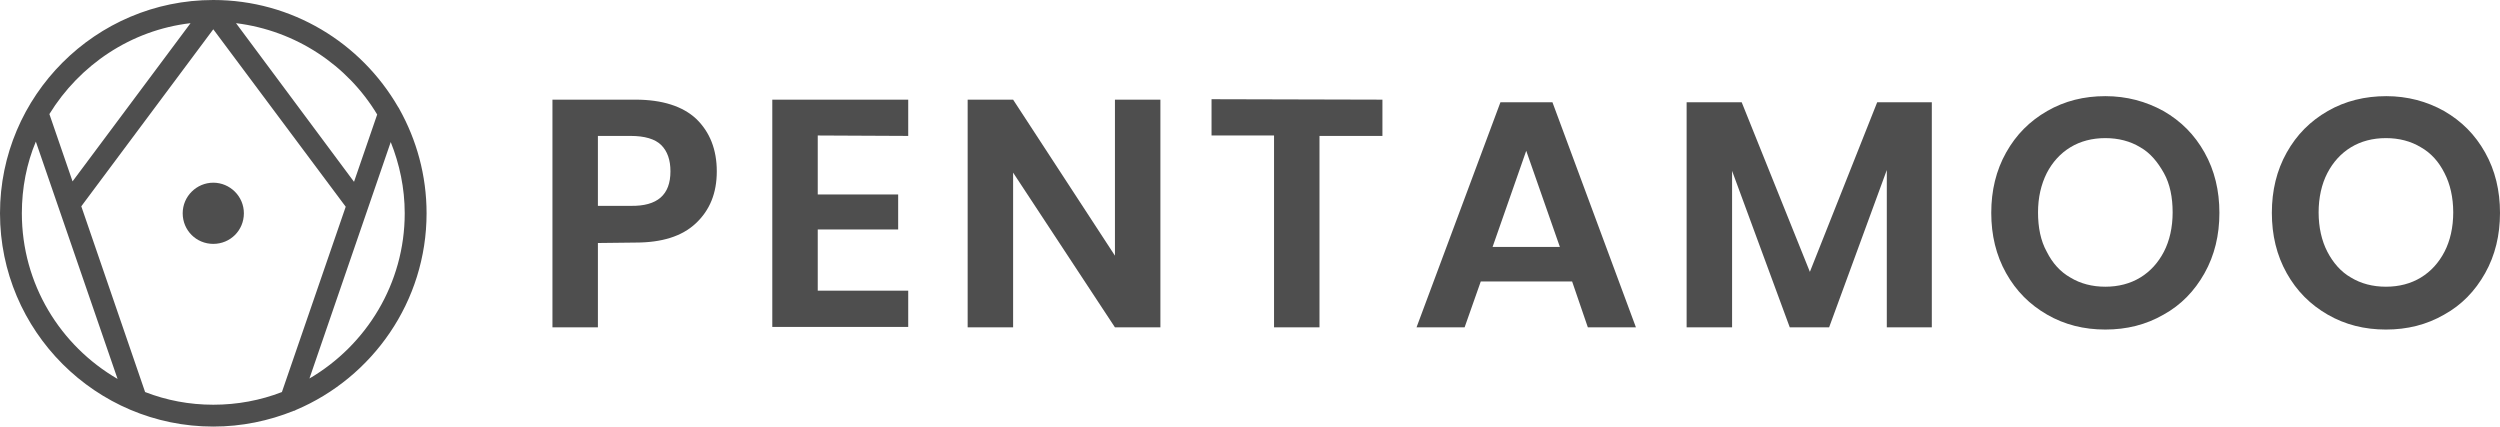
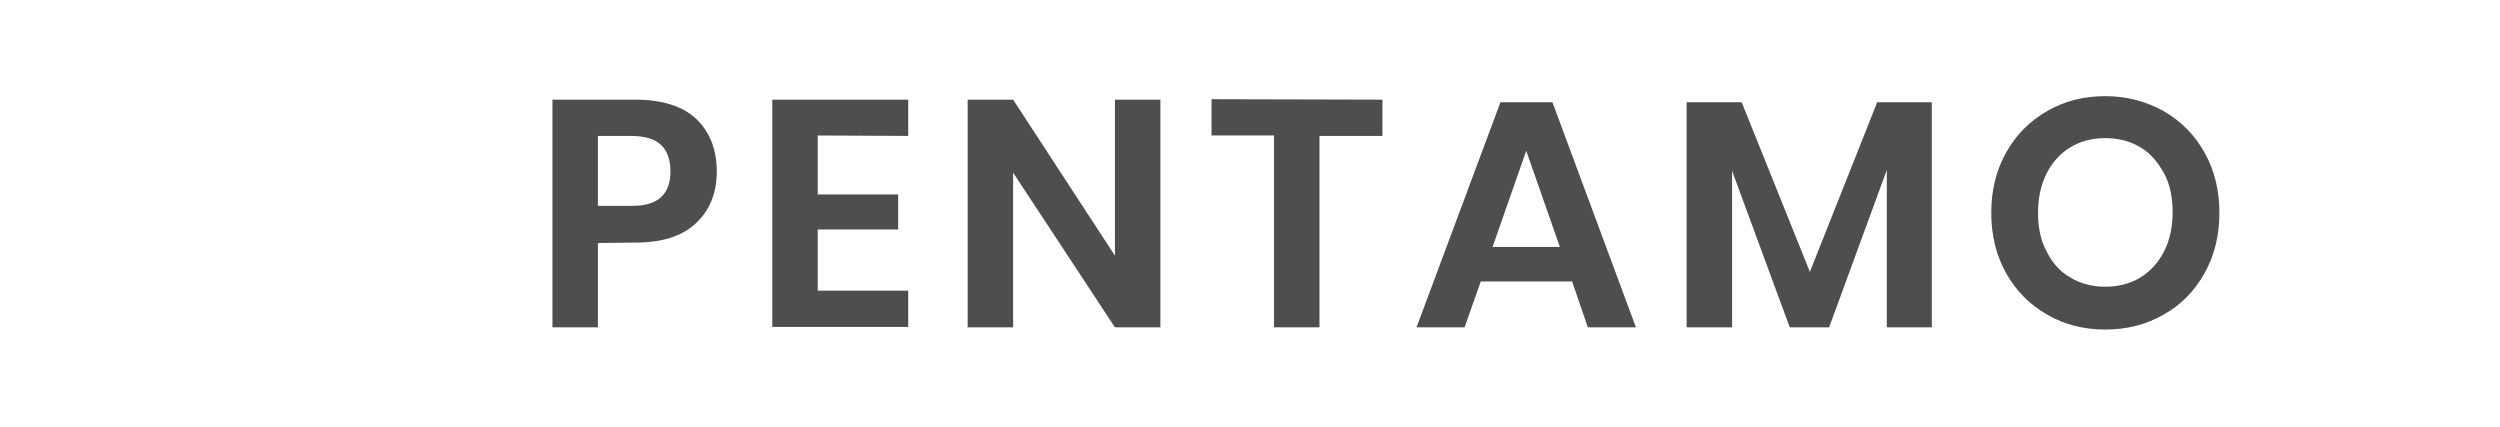
<svg xmlns="http://www.w3.org/2000/svg" version="1.1" id="Layer_1" x="0px" y="0px" viewBox="0 0 572 97.6" style="enable-background:new 0 0 572 97.6;" xml:space="preserve">
  <style type="text/css">
	.st0{fill:#4E4E4E;}
</style>
  <g>
    <g>
      <g>
-         <path class="st0" d="M97.6,48.8c0-8.7-2.3-16.8-6.2-23.8c-0.1-0.2-0.2-0.4-0.3-0.5C82.6,9.8,66.8,0,48.8,0C21.9,0,0,21.9,0,48.8     s21.9,48.8,48.8,48.8c6.5,0,12.7-1.3,18.4-3.6c0.2,0,0.3-0.1,0.5-0.2C85.2,86.4,97.6,69,97.6,48.8z M70.8,86.6l18.6-54.1     c2,5,3.2,10.5,3.2,16.3C92.6,64.9,83.8,79,70.8,86.6z M86.3,26.2L81,41.6L54,5.3C67.7,7,79.5,14.9,86.3,26.2z M43.6,5.3l-27,36.2     l-5.3-15.4C18.2,14.9,29.9,6.9,43.6,5.3z M5,48.8C5,43,6.1,37.4,8.2,32.4l18.7,54.3C13.8,79.1,5,65,5,48.8z M33.2,89.7L18.6,47.2     L48.8,6.7l30.3,40.6L64.5,89.7c-4.9,1.9-10.2,2.9-15.7,2.9S38.1,91.6,33.2,89.7z" />
-       </g>
+         </g>
      <g>
-         <path class="st0" d="M48.8,41.8c-3.8,0-7,3.1-7,7s3.1,7,7,7s7-3.1,7-7S52.6,41.8,48.8,41.8z" />
-       </g>
+         </g>
    </g>
    <g>
      <path class="st0" d="M136.8,55.6v19.3h-10.4V22.8h19c6.1,0,10.8,1.5,13.9,4.4c3.1,3,4.7,7,4.7,12s-1.6,8.9-4.8,11.9    s-7.8,4.4-13.8,4.4L136.8,55.6L136.8,55.6z M153.4,39.2c0-2.6-0.7-4.6-2.1-6c-1.4-1.4-3.8-2.1-7-2.1h-7.5v16h7.5    C150.4,47.2,153.4,44.6,153.4,39.2z" />
      <path class="st0" d="M187.1,31v13.5h18.4v8h-18.4v14h20.7v8.3h-31.1v-52h31.1v8.3L187.1,31L187.1,31z" />
      <path class="st0" d="M265.5,74.9h-10.4l-23.3-35.4v35.4h-10.4V22.8h10.4l23.3,35.7V22.8h10.4V74.9z" />
      <path class="st0" d="M316.3,22.8v8.3h-14.4v43.8h-10.4V31h-14.3v-8.3L316.3,22.8L316.3,22.8z" />
      <path class="st0" d="M359.7,64.4h-20.9l-3.7,10.5h-11l19.2-51.5h11.9l19.1,51.5h-11L359.7,64.4z M356.9,56.5l-7.7-22l-7.7,22    H356.9z" />
      <path class="st0" d="M442,23.4v51.5h-10.3v-36l-13.2,36h-9l-13.2-35.8v35.8h-10.4V23.4h12.6l15.6,38.8l15.4-38.8    C429.4,23.4,442,23.4,442,23.4z" />
      <path class="st0" d="M495,25.4c4,2.3,7.1,5.4,9.4,9.5s3.4,8.7,3.4,13.8s-1.1,9.7-3.4,13.8S499,69.8,495,72    c-4,2.3-8.4,3.4-13.3,3.4s-9.3-1.1-13.3-3.4s-7.1-5.4-9.4-9.5s-3.4-8.7-3.4-13.8s1.1-9.7,3.4-13.8s5.4-7.2,9.4-9.5    s8.4-3.4,13.3-3.4C486.6,22,491,23.2,495,25.4z M473.7,33.7c-2.3,1.4-4.1,3.4-5.4,5.9c-1.3,2.6-2,5.6-2,9s0.6,6.5,2,9    c1.3,2.6,3.1,4.6,5.4,5.9c2.3,1.4,5,2.1,8,2.1s5.7-0.7,8-2.1s4.1-3.4,5.4-5.9s2-5.6,2-9s-0.6-6.5-2-9s-3.1-4.6-5.4-5.9    c-2.3-1.4-5-2.1-8-2.1S476,32.3,473.7,33.7z" />
-       <path class="st0" d="M559.2,25.4c4,2.3,7.1,5.4,9.4,9.5c2.3,4.1,3.4,8.7,3.4,13.8s-1.1,9.7-3.4,13.8s-5.4,7.3-9.4,9.5    c-4,2.3-8.4,3.4-13.3,3.4s-9.3-1.1-13.3-3.4s-7.1-5.4-9.4-9.5c-2.3-4.1-3.4-8.7-3.4-13.8s1.1-9.7,3.4-13.8s5.4-7.2,9.4-9.5    S541.1,22,546,22C550.8,22,555.3,23.2,559.2,25.4z M537.9,33.7c-2.3,1.4-4.1,3.4-5.4,5.9s-2,5.6-2,9s0.7,6.5,2,9s3.1,4.6,5.4,5.9    c2.3,1.4,5,2.1,8,2.1s5.7-0.7,8-2.1s4.1-3.4,5.4-5.9s2-5.6,2-9s-0.7-6.5-2-9c-1.3-2.6-3.1-4.6-5.4-5.9c-2.3-1.4-5-2.1-8-2.1    S540.2,32.3,537.9,33.7z" />
    </g>
  </g>
</svg>